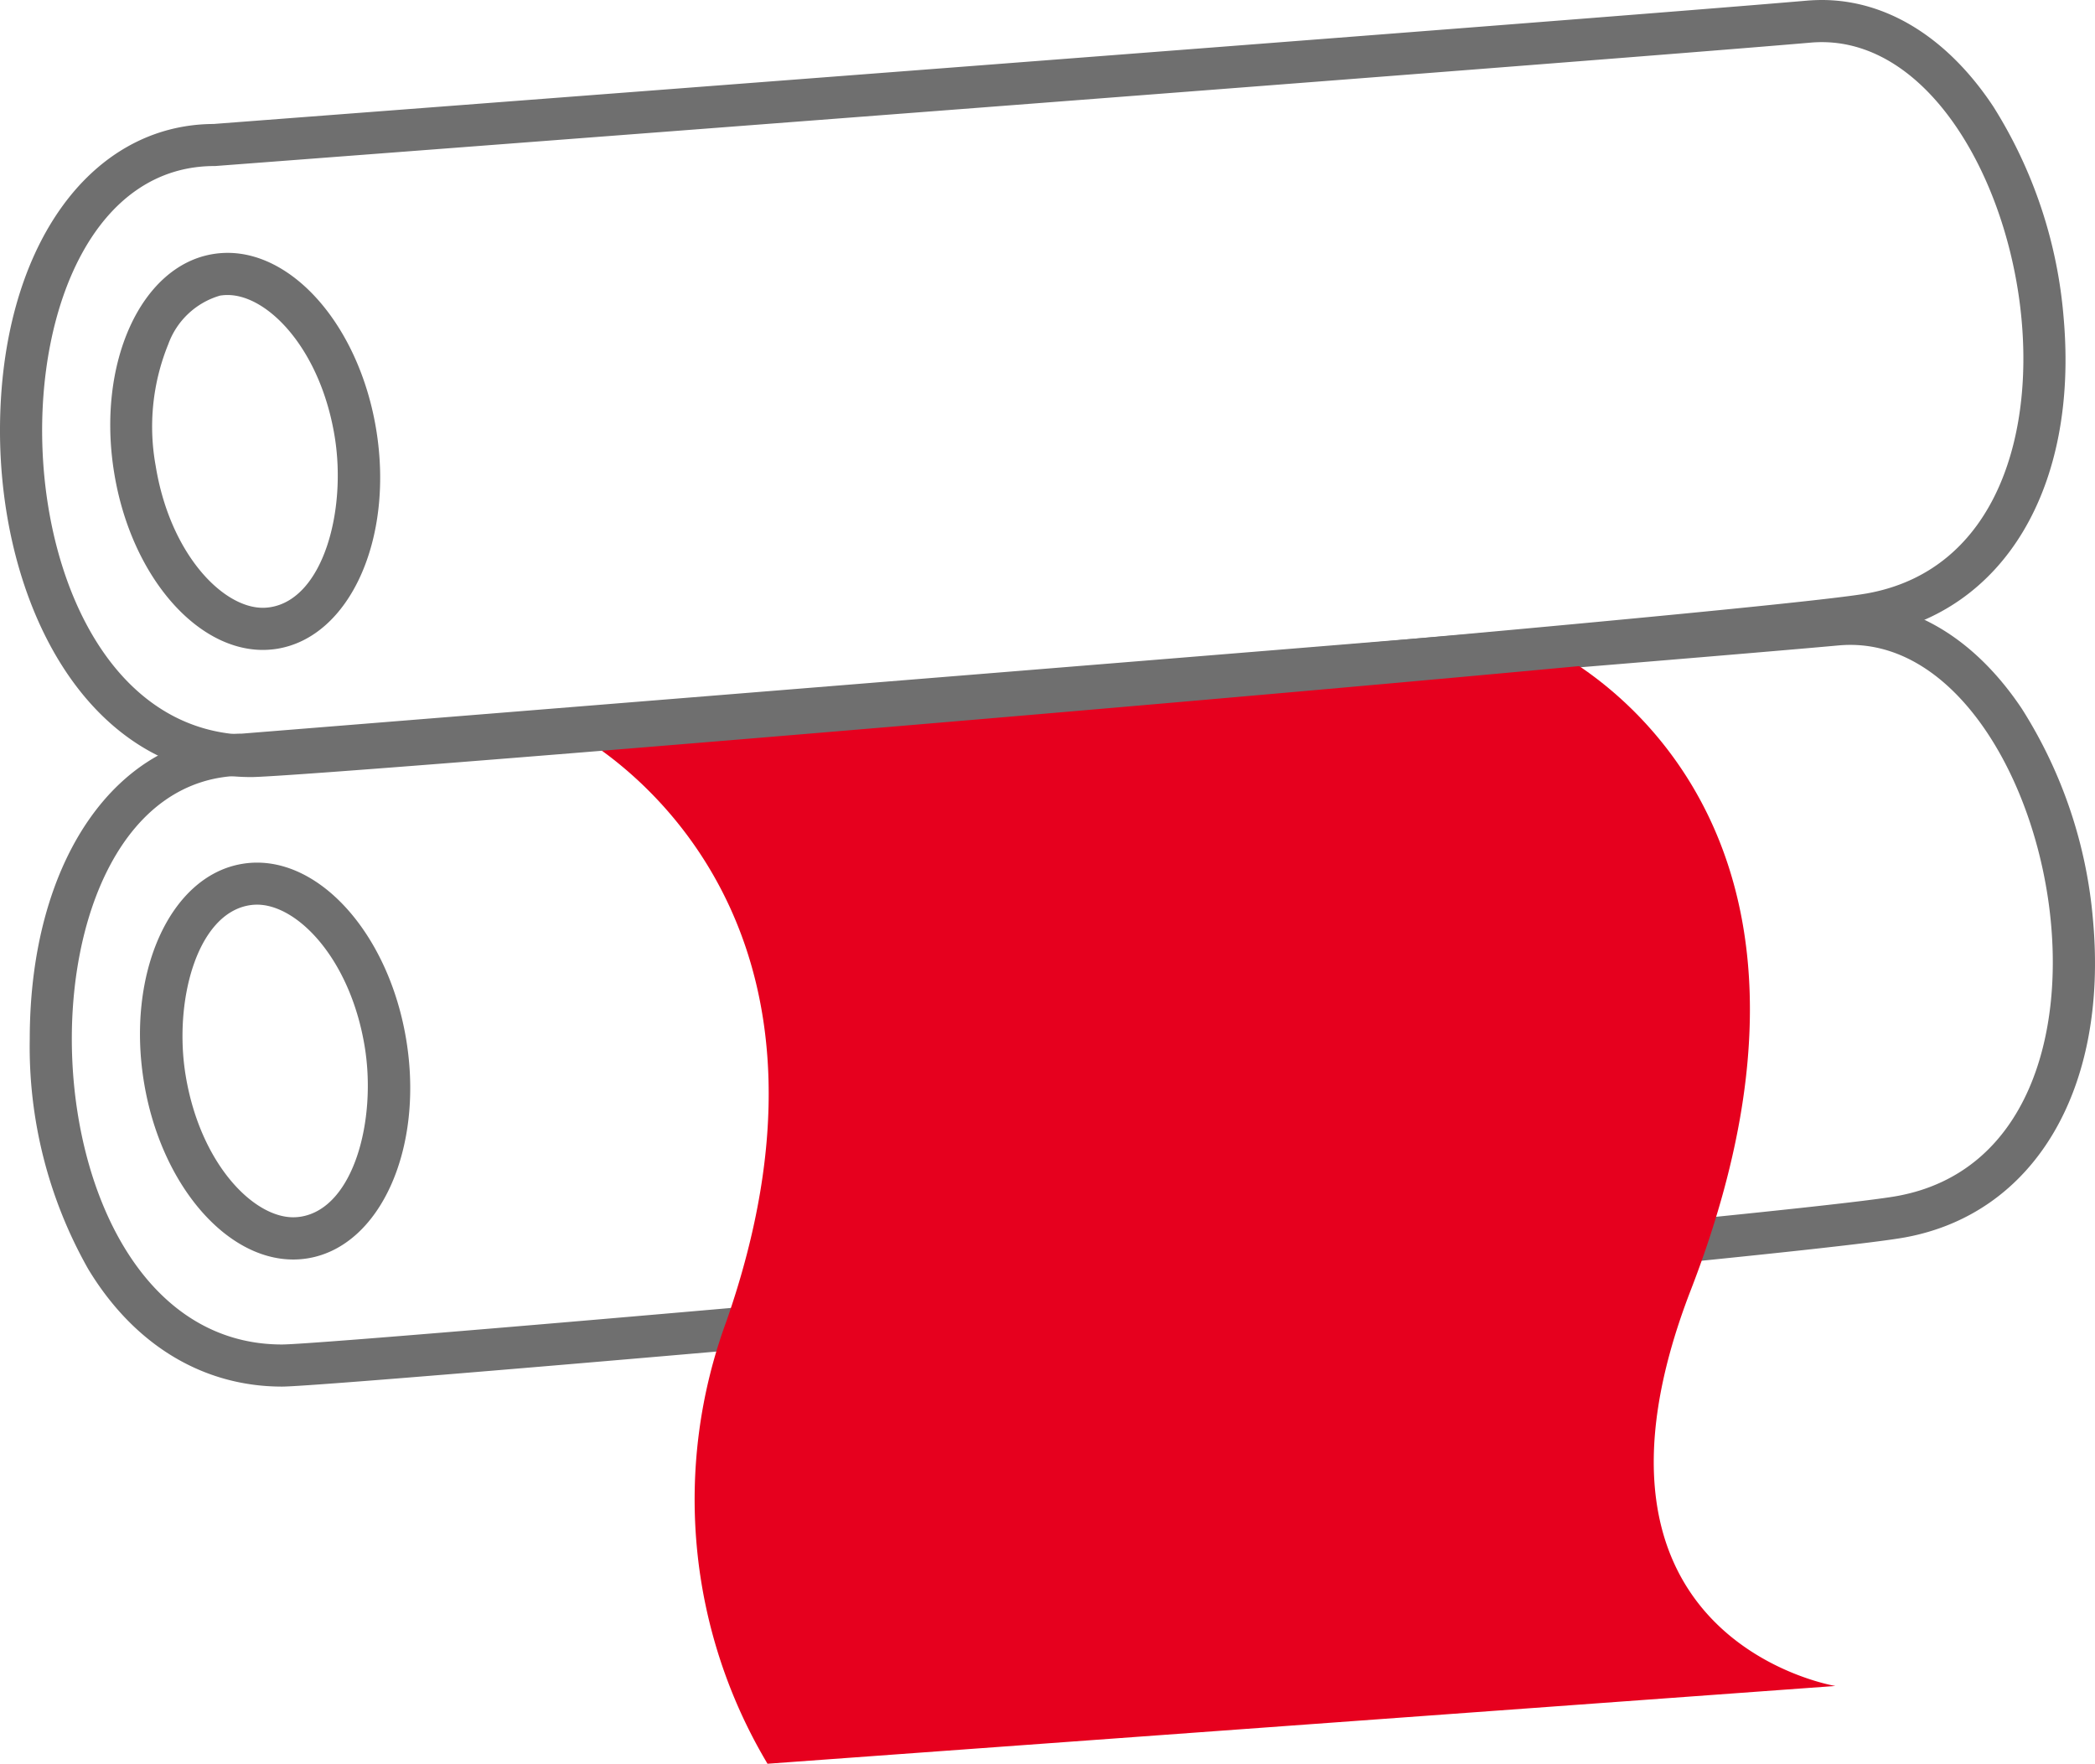
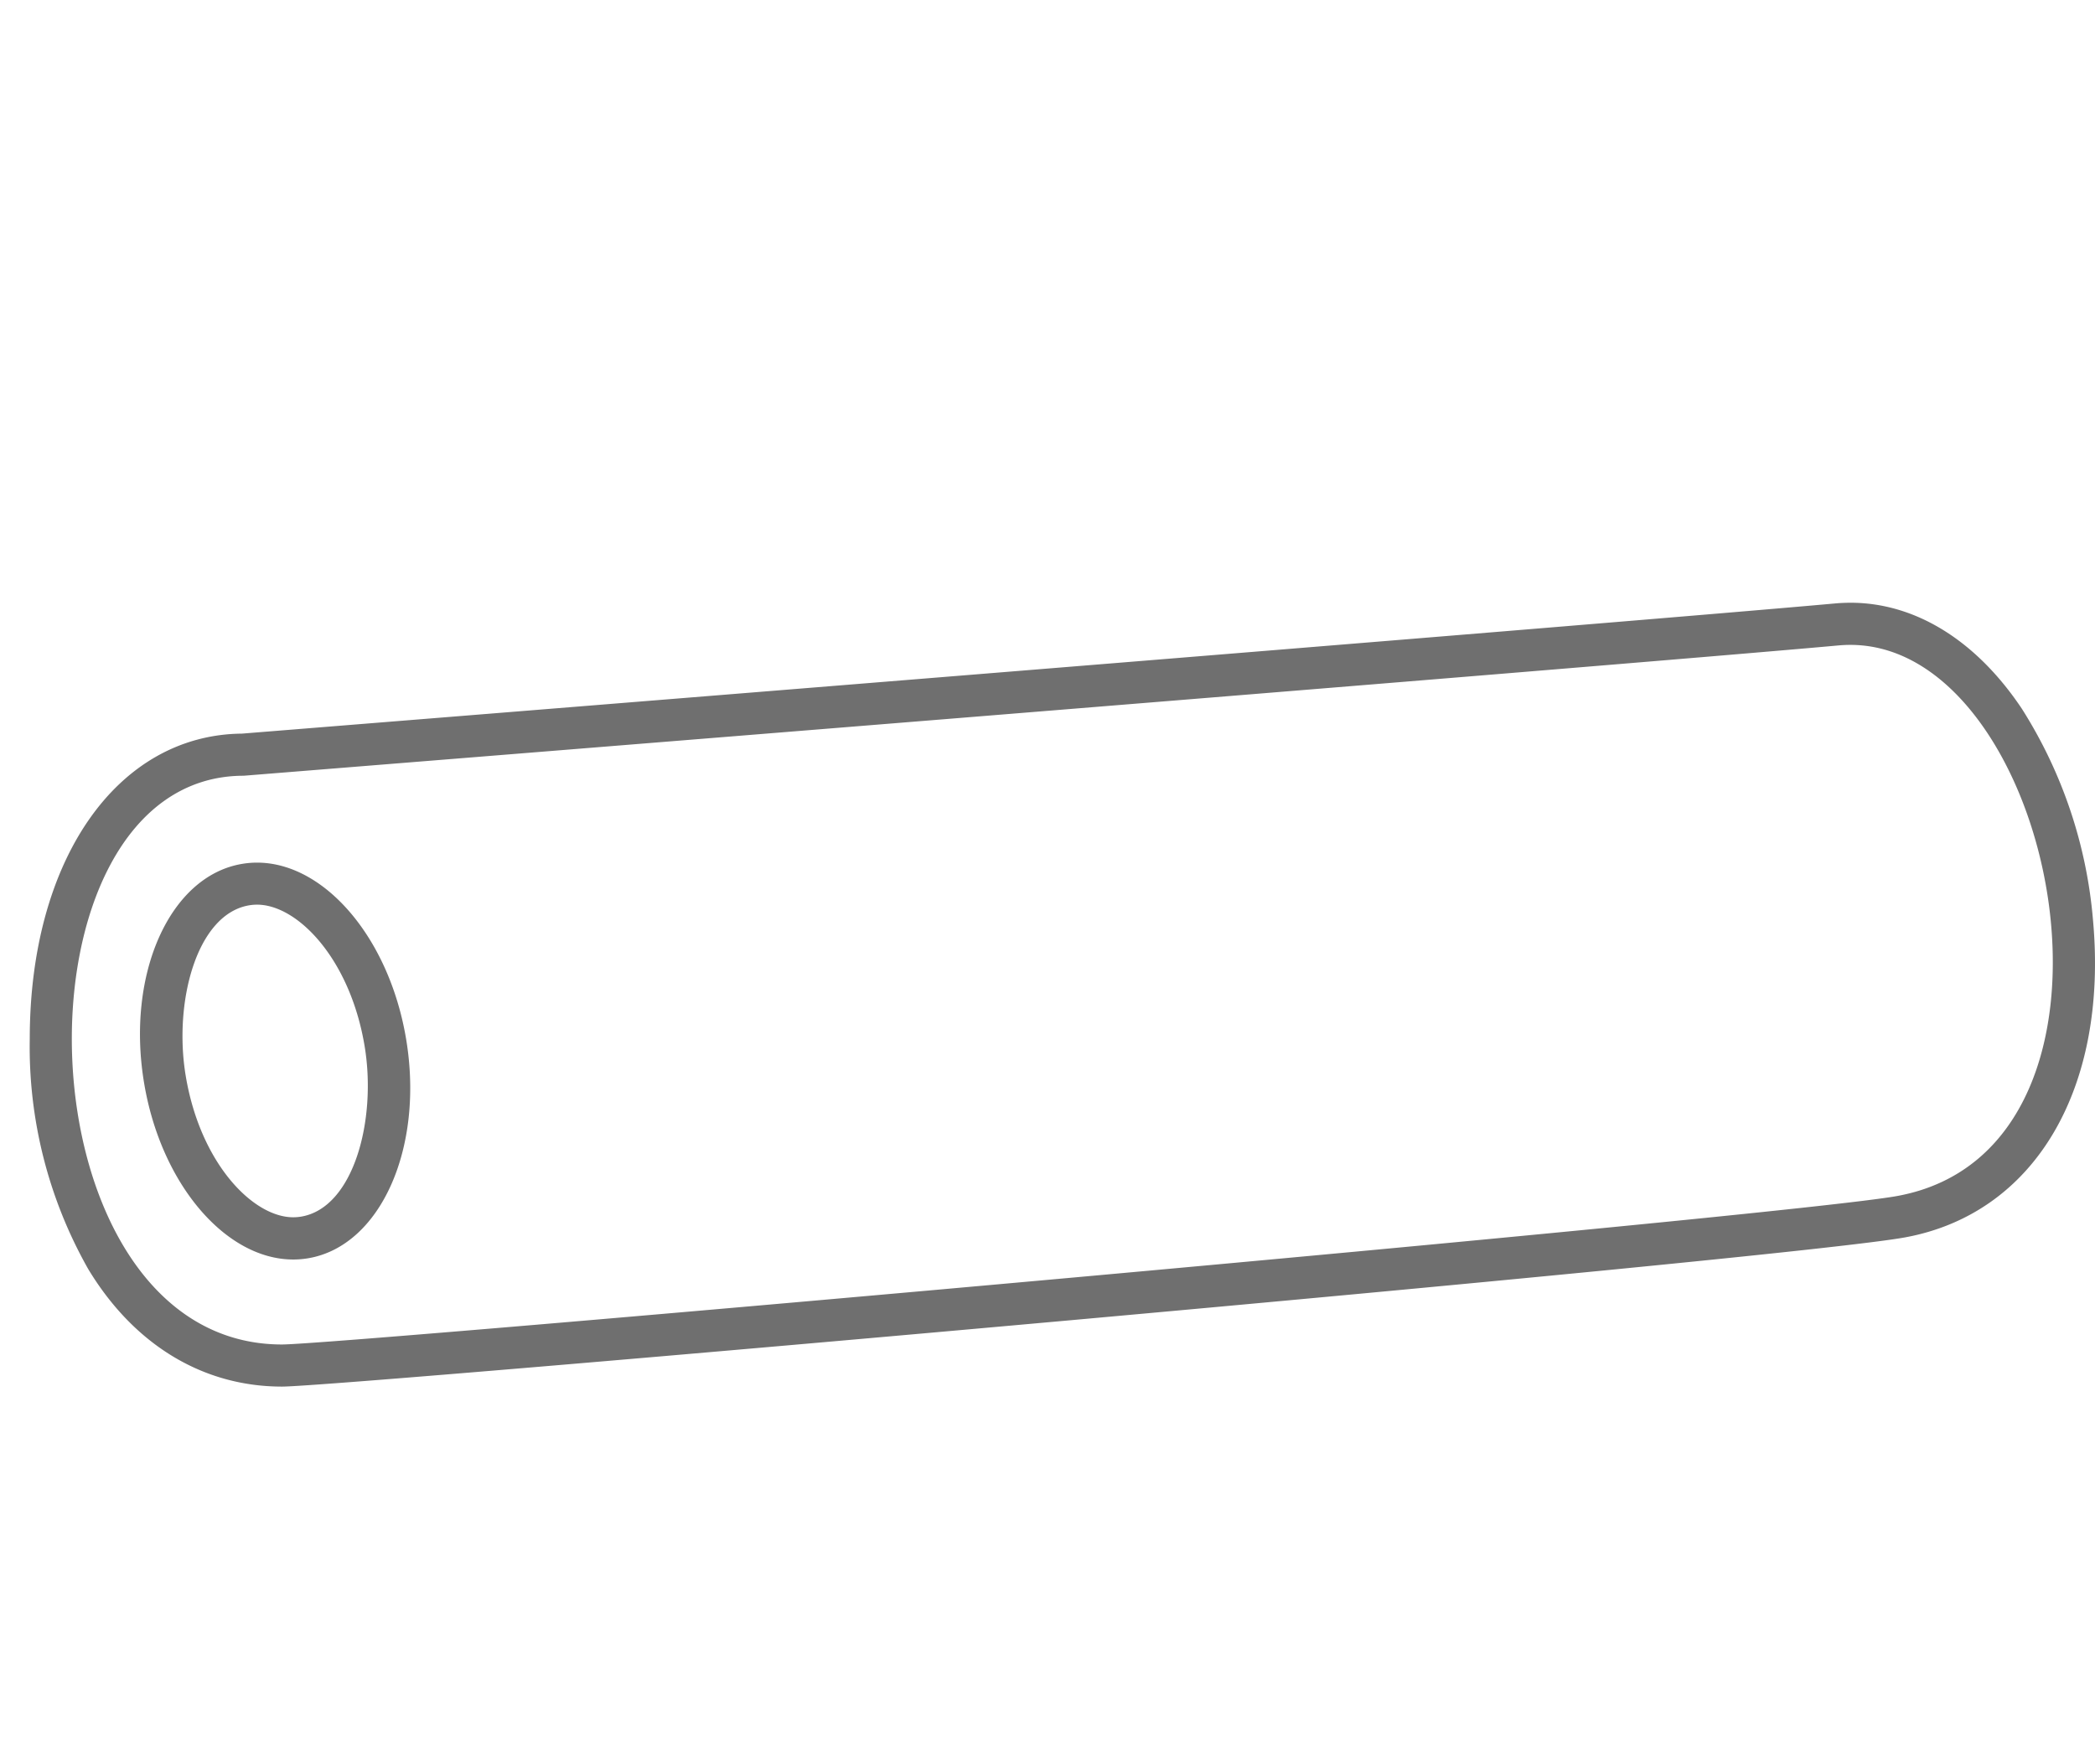
<svg xmlns="http://www.w3.org/2000/svg" viewBox="0 0 106.455 89.622">
  <title>Element 1</title>
  <g id="Ebene_2" data-name="Ebene 2">
    <g id="Ebene_1-2" data-name="Ebene 1">
      <path d="M94.026,32.769c10.5,0,15.555,25.568,2.4,28-5.546,1.025-79.137,7.549-82.095,7.549-13.571,0-14.2-28.9-1.947-28.9,0,0,70.148-5.632,81.045-6.622.2-.018.4-.027.594-.027M14.9,64a4.53,4.53,0,0,0,.751-.062c3.676-.612,5.909-5.594,4.987-11.131-.859-5.158-4.154-8.974-7.575-8.974a4.527,4.527,0,0,0-.75.062C8.631,44.5,6.4,49.484,7.32,55.019,8.178,60.178,11.474,64,14.9,64M94.026,30.628c-.261,0-.526.012-.787.036-10.6.962-78.2,6.394-80.944,6.614C5.941,37.338,1.512,43.7,1.512,52.789A22.894,22.894,0,0,0,4.491,64.5c2.329,3.842,5.825,5.958,9.843,5.958,3,0,76.49-6.476,82.485-7.585,6.578-1.216,10.32-7.554,9.532-16.147a23.739,23.739,0,0,0-3.619-10.722c-2.321-3.467-5.412-5.377-8.706-5.377ZM14.9,61.854c-2.052,0-4.724-2.747-5.463-7.186-.623-3.741.549-8.22,3.227-8.666a2.432,2.432,0,0,1,.4-.033c2.052,0,4.724,2.747,5.463,7.185.623,3.741-.549,8.221-3.227,8.667a2.414,2.414,0,0,1-.4.033Z" fill="#6f6f6f" />
-       <path d="M28.9,37.083,78.236,32.7s17.531,7.389,7.68,32.851C79.027,83.357,93.263,85.67,93.263,85.67L39,89.622a26.2,26.2,0,0,1-2.088-22.485c6.555-18.818-3.67-27.283-7.014-29.463A11.006,11.006,0,0,0,28.9,37.083Z" fill="#e6001e" fill-rule="evenodd" />
-       <path d="M92.6,2.141c10.5.046,15.444,25.635,2.282,28.01-5.55,1-79.169,7.207-82.127,7.194C-.816,37.286-1.318,8.384,10.933,8.437c0,0,70.171-5.329,81.073-6.271.2-.018.4-.026.594-.025M13.335,33.025a4.653,4.653,0,0,0,.751-.059c3.679-.6,5.933-5.569,5.035-11.11-.837-5.162-4.116-8.992-7.536-9.007a4.644,4.644,0,0,0-.751.059C7.155,13.5,4.9,18.477,5.8,24.016c.836,5.162,4.116,8.994,7.537,9.009M92.609,0c-.261,0-.526.01-.787.032C81.221.949,13.59,6.088,10.851,6.3,4.5,6.329.04,12.671,0,21.76c-.038,8.781,4.328,17.69,12.746,17.726,3,.013,76.517-6.145,82.516-7.228,6.584-1.188,10.353-7.51,9.6-16.106a23.726,23.726,0,0,0-3.574-10.737C98.986,1.937,95.9.014,92.609,0ZM13.344,30.884c-2.052-.009-4.713-2.768-5.433-7.211a11.1,11.1,0,0,1,.639-6.18,3.976,3.976,0,0,1,2.627-2.471,2.317,2.317,0,0,1,.4-.031c2.052.008,4.712,2.767,5.432,7.208.606,3.744-.585,8.219-3.265,8.653a2.422,2.422,0,0,1-.4.032Z" fill="#6f6f6f" />
    </g>
  </g>
</svg>